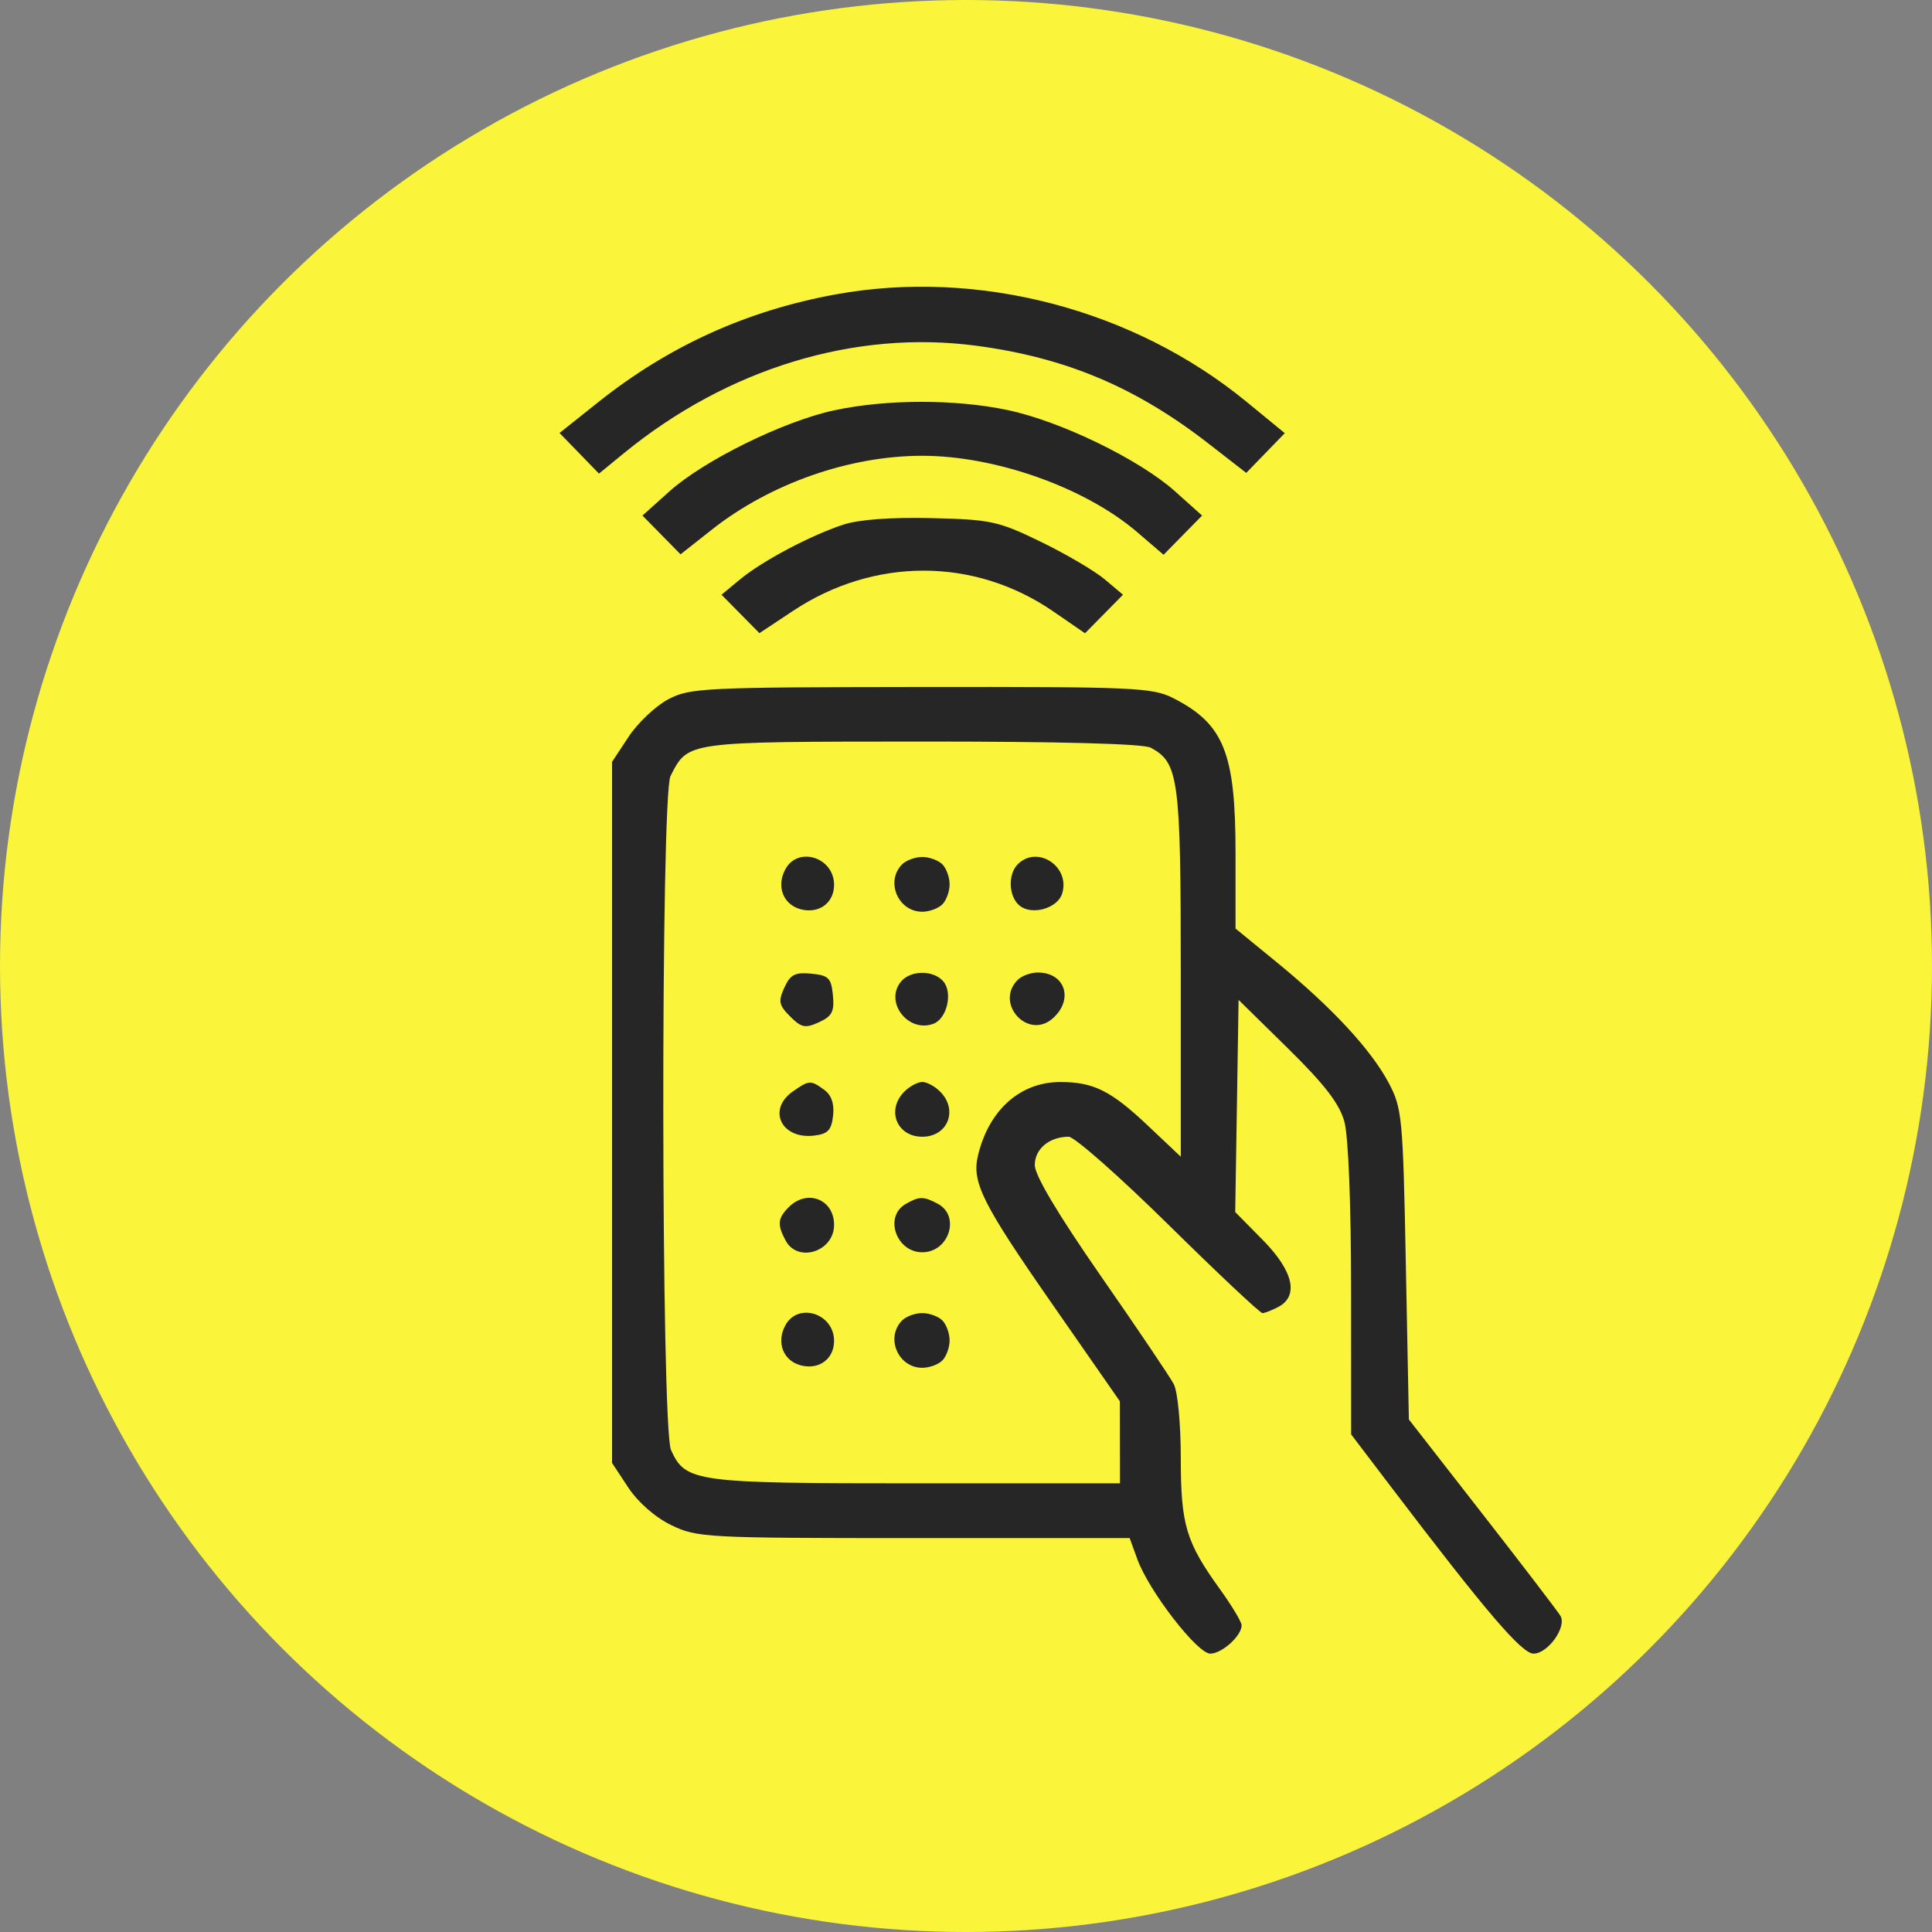
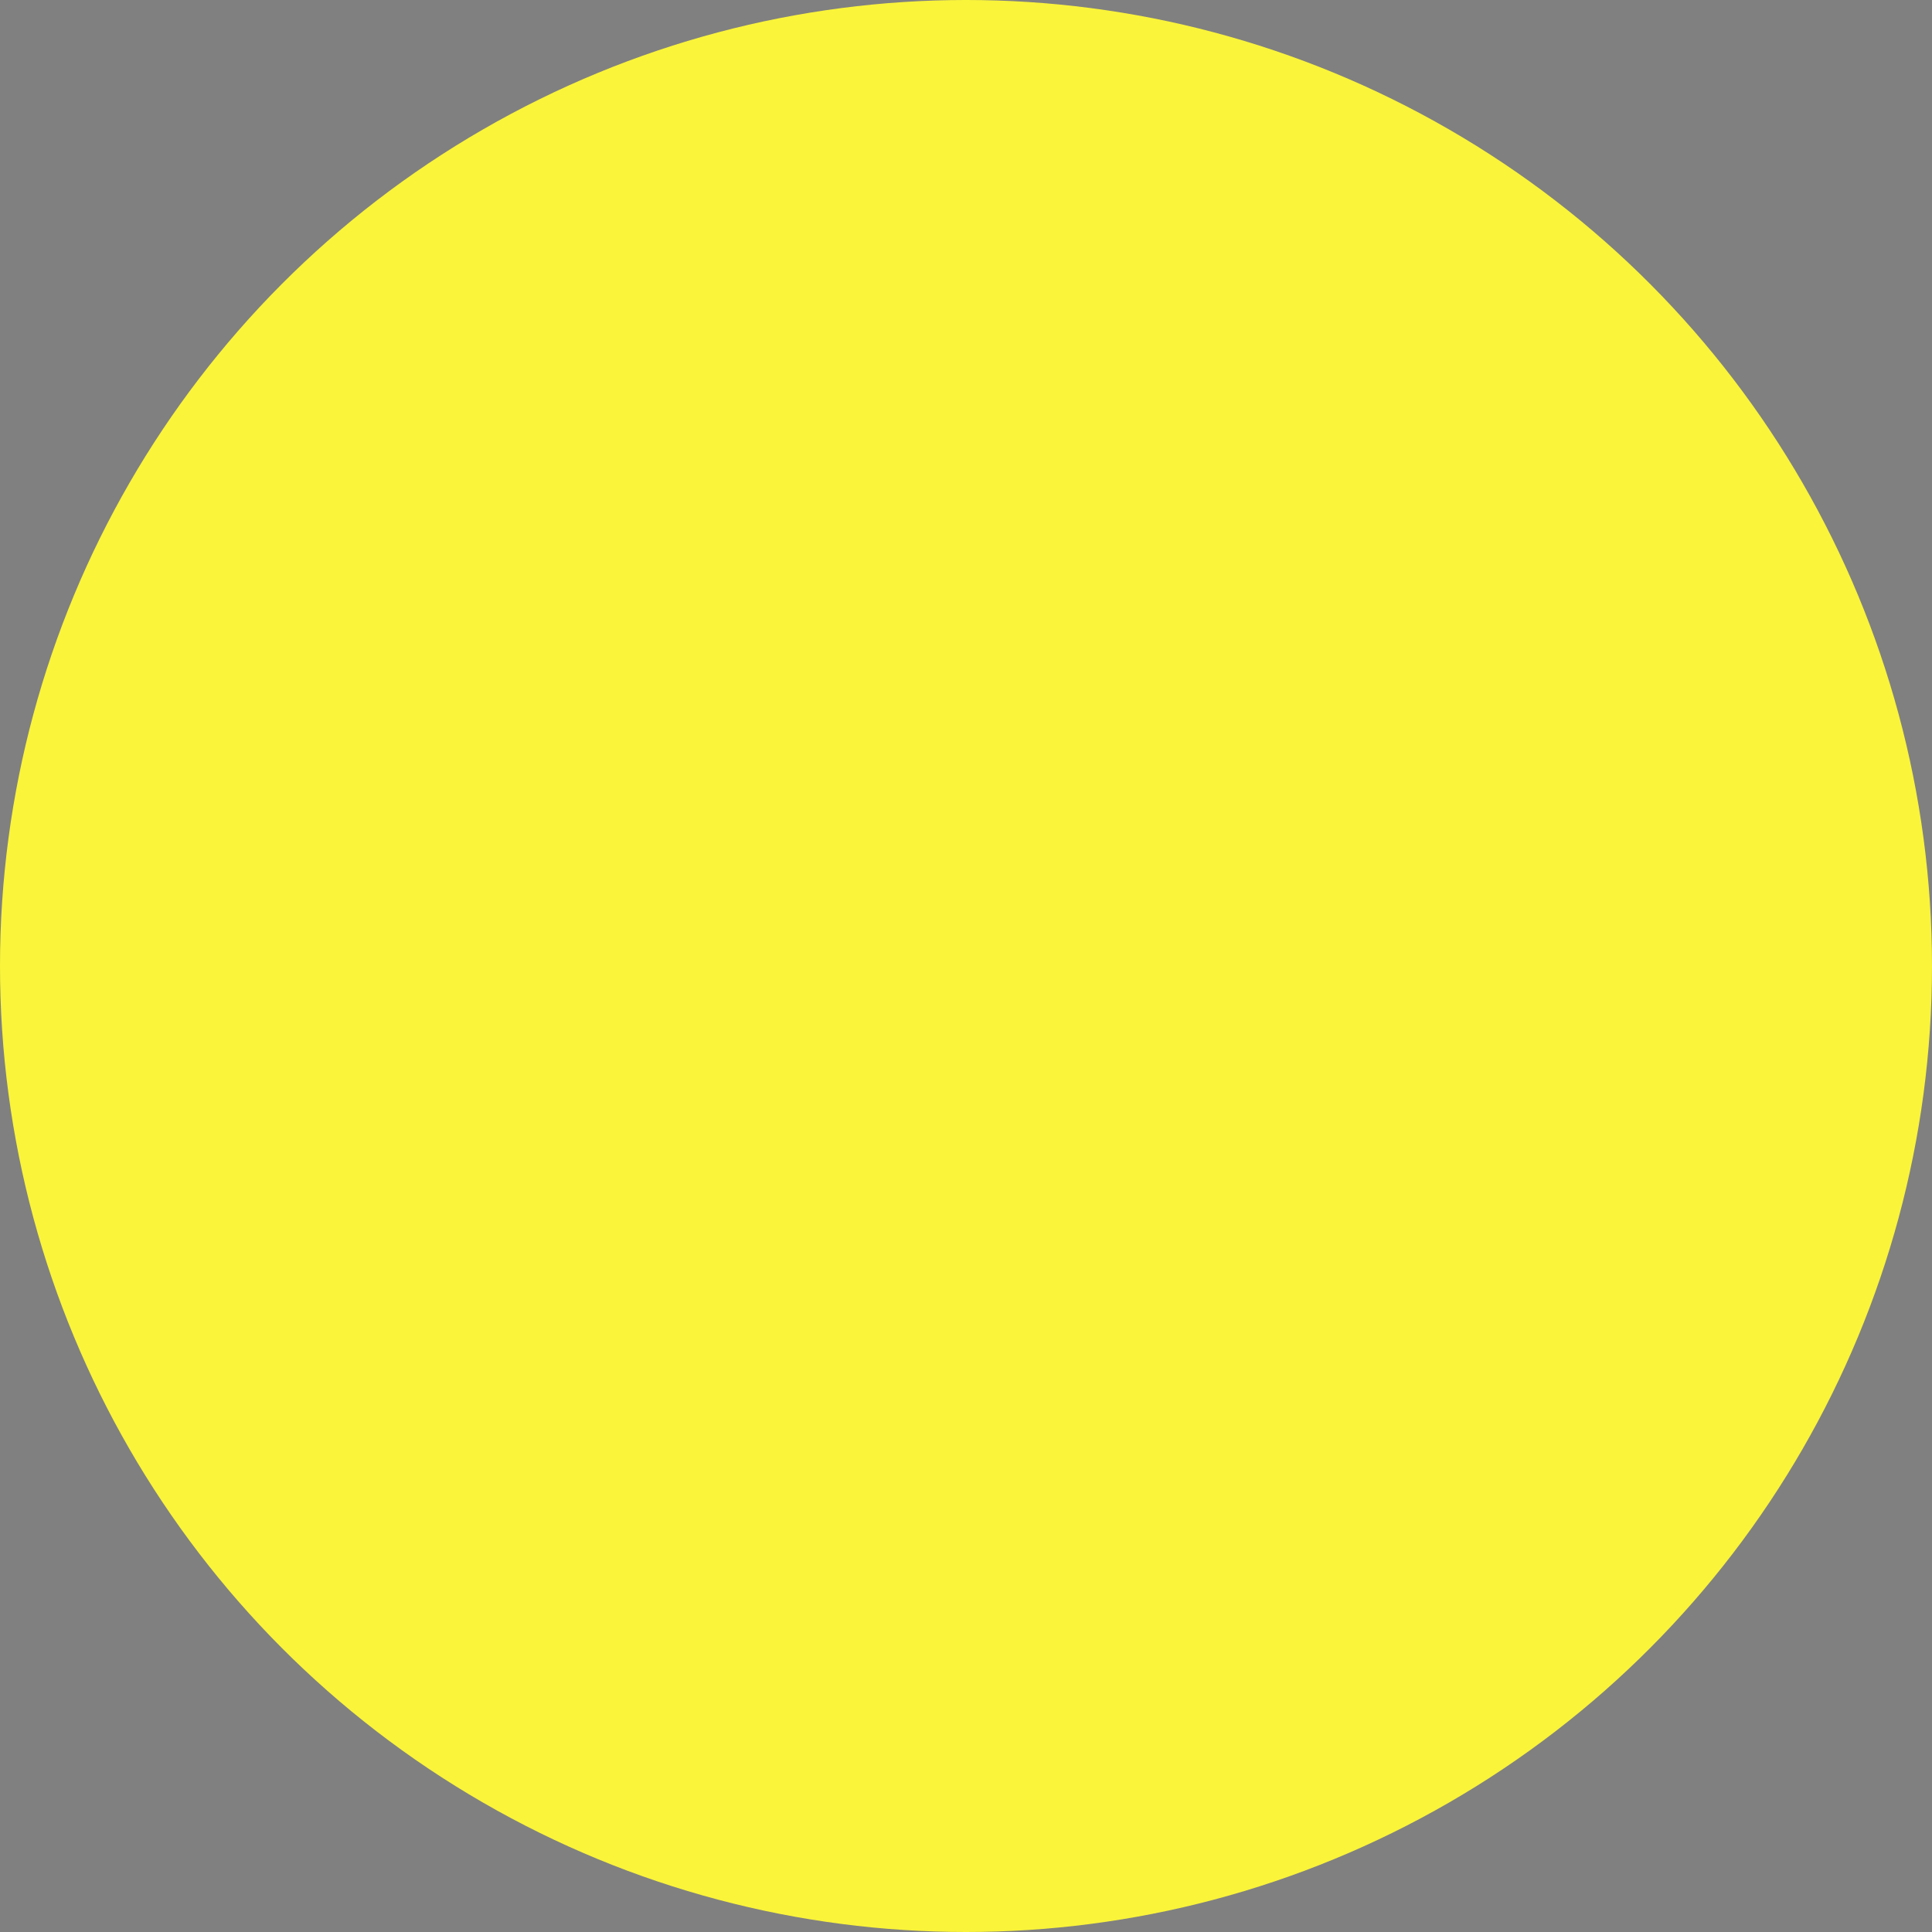
<svg xmlns="http://www.w3.org/2000/svg" width="35" height="35" viewBox="0 0 35 35" fill="none">
  <rect x="0" y="0" width="35" height="35" fill="#808080" stroke="none" />
  <circle cx="17.5" cy="17.5" r="17.5" fill="#FAF43A" />
-   <path fill-rule="evenodd" clip-rule="evenodd" d="M15.147 5.332C13.533 5.625 12.121 6.265 10.841 7.283L10.137 7.844L10.494 8.212L10.851 8.58L11.3 8.212C13.182 6.673 15.486 5.97 17.692 6.264C19.313 6.48 20.583 7.016 21.901 8.042L22.577 8.567L22.926 8.207L23.275 7.847L22.581 7.278C20.537 5.602 17.722 4.865 15.147 5.332ZM15.11 7.434C14.196 7.63 12.752 8.341 12.125 8.904L11.639 9.34L11.984 9.691L12.329 10.042L12.893 9.597C13.951 8.761 15.384 8.257 16.708 8.257C18.038 8.257 19.659 8.833 20.601 9.64L21.079 10.05L21.428 9.695L21.777 9.34L21.29 8.904C20.646 8.326 19.21 7.628 18.25 7.428C17.298 7.228 16.055 7.231 15.11 7.434ZM15.275 9.505C14.675 9.703 13.802 10.167 13.402 10.5L13.071 10.774L13.415 11.123L13.758 11.47L14.366 11.067C15.835 10.092 17.654 10.095 19.08 11.076L19.656 11.472L20 11.123L20.344 10.774L20.014 10.496C19.832 10.343 19.311 10.036 18.857 9.816C18.086 9.441 17.952 9.412 16.873 9.386C16.137 9.369 15.556 9.412 15.275 9.505ZM12.107 12.668C11.879 12.789 11.557 13.092 11.39 13.344L11.088 13.802V20.152V26.503L11.383 26.95C11.562 27.219 11.871 27.489 12.162 27.63C12.626 27.855 12.796 27.864 16.555 27.864H20.465L20.603 28.244C20.811 28.82 21.689 29.957 21.925 29.957C22.136 29.957 22.493 29.635 22.493 29.444C22.493 29.384 22.317 29.09 22.102 28.792C21.484 27.935 21.391 27.625 21.391 26.411C21.391 25.794 21.335 25.21 21.264 25.075C21.194 24.942 20.599 24.06 19.941 23.114C19.169 22.002 18.746 21.293 18.746 21.107C18.746 20.813 19.01 20.593 19.361 20.593C19.465 20.593 20.279 21.312 21.171 22.19C22.062 23.069 22.827 23.788 22.87 23.788C22.913 23.788 23.044 23.736 23.162 23.674C23.534 23.474 23.428 23.023 22.876 22.463L22.377 21.957L22.408 20.035L22.438 18.114L23.335 18.995C23.995 19.644 24.264 19.993 24.354 20.317C24.427 20.582 24.476 21.804 24.476 23.371L24.477 25.985L25.212 26.952C26.93 29.21 27.569 29.957 27.782 29.957C28.043 29.957 28.387 29.473 28.269 29.273C28.223 29.195 27.586 28.362 26.854 27.423L25.523 25.715L25.468 22.906C25.416 20.226 25.401 20.075 25.155 19.613C24.834 19.011 24.125 18.247 23.14 17.441L22.383 16.822V15.454C22.383 13.64 22.172 13.116 21.258 12.649C20.877 12.455 20.559 12.441 16.684 12.445C12.751 12.45 12.497 12.462 12.107 12.668ZM20.846 13.545C21.354 13.817 21.391 14.095 21.391 17.629V20.955L20.791 20.388C20.125 19.759 19.808 19.601 19.207 19.602C18.482 19.602 17.914 20.109 17.717 20.933C17.602 21.416 17.793 21.8 19.061 23.622L20.287 25.385L20.288 26.129L20.289 26.872H16.592C12.581 26.872 12.421 26.85 12.156 26.269C11.975 25.872 11.967 14.411 12.147 14.058C12.47 13.428 12.402 13.437 16.687 13.434C19.188 13.433 20.712 13.473 20.846 13.545ZM14.226 15.75C14.059 16.061 14.191 16.393 14.512 16.474C14.84 16.556 15.11 16.356 15.11 16.029C15.11 15.53 14.454 15.323 14.226 15.75ZM16.344 15.657C16.035 15.966 16.268 16.517 16.708 16.517C16.835 16.517 16.998 16.457 17.071 16.384C17.144 16.312 17.203 16.148 17.203 16.021C17.203 15.894 17.144 15.73 17.071 15.657C16.998 15.585 16.835 15.525 16.708 15.525C16.58 15.525 16.417 15.585 16.344 15.657ZM18.438 15.657C18.255 15.84 18.272 16.241 18.469 16.405C18.69 16.588 19.156 16.459 19.241 16.19C19.396 15.701 18.794 15.301 18.438 15.657ZM14.209 17.892C14.096 18.14 14.11 18.21 14.314 18.414C14.518 18.618 14.588 18.632 14.836 18.519C15.073 18.411 15.118 18.325 15.089 18.031C15.059 17.717 15.011 17.669 14.697 17.639C14.402 17.61 14.317 17.655 14.209 17.892ZM16.323 17.782C16.015 18.153 16.455 18.721 16.913 18.545C17.154 18.453 17.263 17.988 17.092 17.782C16.917 17.571 16.498 17.571 16.323 17.782ZM18.438 17.75C18.01 18.178 18.628 18.851 19.076 18.445C19.455 18.103 19.294 17.618 18.801 17.618C18.674 17.618 18.511 17.678 18.438 17.75ZM14.363 19.773C13.895 20.1 14.153 20.641 14.745 20.573C14.996 20.544 15.062 20.476 15.092 20.212C15.116 19.996 15.063 19.84 14.933 19.744C14.685 19.564 14.66 19.565 14.363 19.773ZM16.385 19.774C16.052 20.107 16.244 20.593 16.708 20.593C17.172 20.593 17.363 20.107 17.03 19.774C16.935 19.679 16.79 19.601 16.708 19.601C16.625 19.601 16.48 19.679 16.385 19.774ZM14.291 21.867C14.088 22.07 14.077 22.183 14.232 22.473C14.453 22.886 15.11 22.674 15.11 22.19C15.11 21.726 14.624 21.535 14.291 21.867ZM16.405 21.813C16.012 22.042 16.236 22.686 16.708 22.686C17.192 22.686 17.403 22.029 16.99 21.808C16.73 21.669 16.651 21.67 16.405 21.813ZM14.226 24.012C14.059 24.323 14.191 24.655 14.512 24.736C14.84 24.818 15.11 24.618 15.11 24.292C15.11 23.792 14.454 23.585 14.226 24.012ZM16.344 23.92C16.035 24.229 16.268 24.779 16.708 24.779C16.835 24.779 16.998 24.72 17.071 24.647C17.144 24.574 17.203 24.41 17.203 24.283C17.203 24.156 17.144 23.992 17.071 23.92C16.998 23.847 16.835 23.788 16.708 23.788C16.58 23.788 16.417 23.847 16.344 23.92Z" fill="#262626" />
</svg>